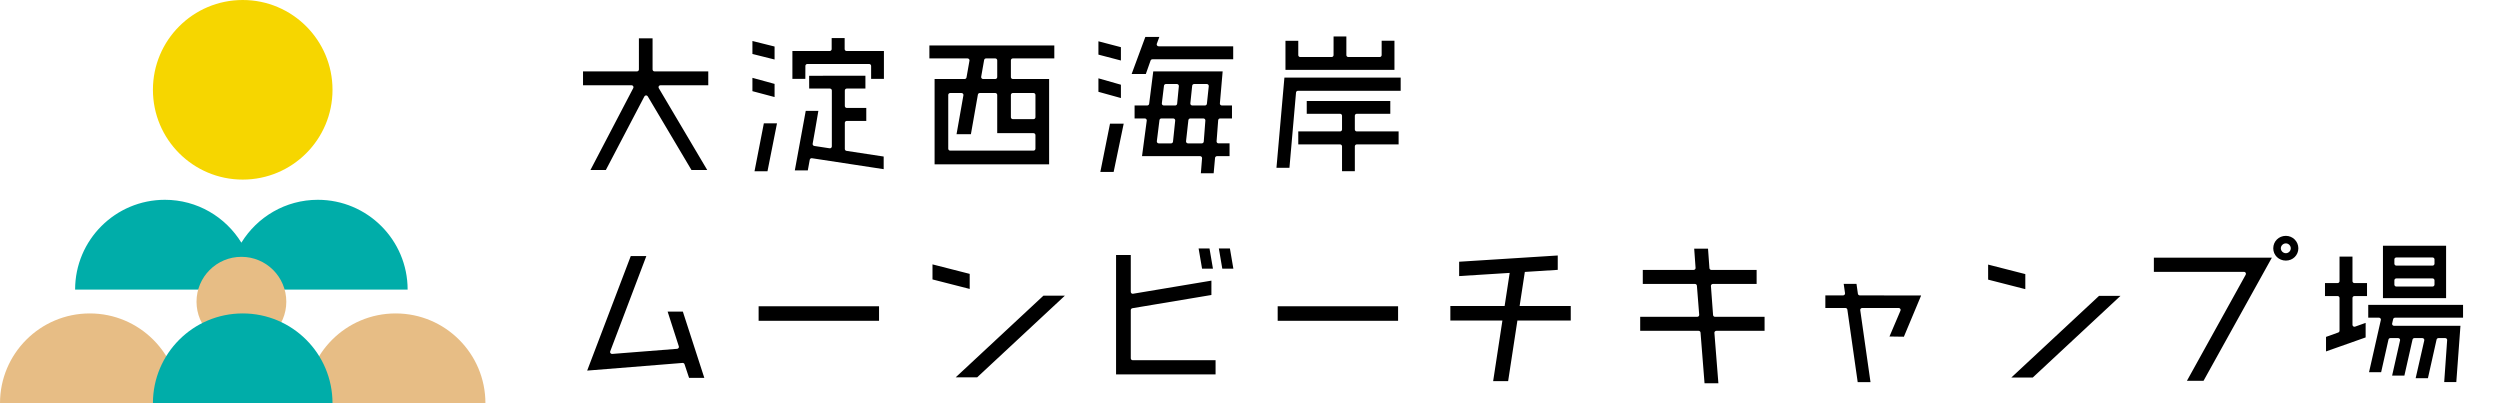
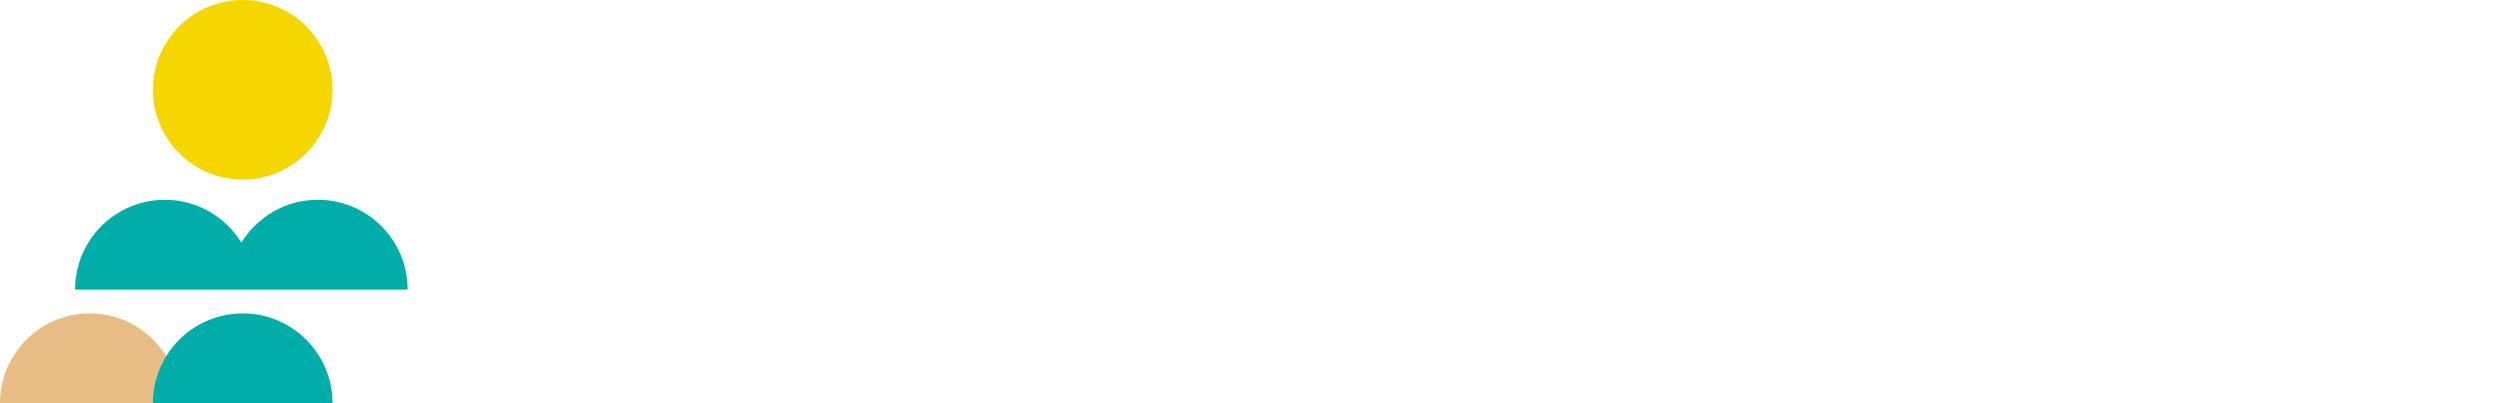
<svg xmlns="http://www.w3.org/2000/svg" version="1.1" id="レイヤー_1" x="0px" y="0px" width="620px" height="100px" viewBox="0 0 620 100" enable-background="new 0 0 620 100" xml:space="preserve">
  <g>
    <path fill="#F6D600" d="M82.463,22.27c0,12.299-9.97,22.27-22.271,22.27c-12.298,0-22.267-9.971-22.267-22.27S47.894,0,60.192,0   C72.493,0,82.463,9.971,82.463,22.27z" />
    <path fill="#00ADA9" d="M78.822,49.55c-8.029,0-15.043,4.263-18.961,10.633c-3.919-6.37-10.935-10.633-18.964-10.633   c-12.299,0-22.27,9.971-22.27,22.27h82.465C101.093,59.521,91.121,49.55,78.822,49.55z" />
    <g>
      <path fill="#E7BD85" d="M0,100c0-12.299,9.97-22.27,22.268-22.27c12.3,0,22.27,9.971,22.27,22.27H0z" />
-       <path fill="#E7BD85" d="M75.848,100c0-12.299,9.97-22.27,22.27-22.27c12.299,0,22.268,9.971,22.268,22.27H75.848z" />
-       <path fill="#E7BD85" d="M71.005,74.827c0,6.149-4.984,11.135-11.133,11.135c-6.149,0-11.136-4.986-11.136-11.135    c0-6.149,4.987-11.133,11.136-11.133C66.021,63.693,71.005,68.677,71.005,74.827z" />
    </g>
    <path fill="#00ADA9" d="M37.925,100c0-12.299,9.97-22.27,22.267-22.27c12.301,0,22.271,9.971,22.271,22.27H37.925z" />
  </g>
-   <path d="M161.837,9.511v7.715c0,0.266,0.213,0.479,0.479,0.479h13.335v3.435c-0.002,0-11.861,0-11.861,0  c-0.172,0-0.331,0.09-0.417,0.239c-0.041,0.075-0.062,0.157-0.062,0.239c0,0.082,0.023,0.168,0.066,0.243l12.017,20.302l0,0l0,0  h-3.907l-10.844-18.27c-0.089-0.15-0.251-0.239-0.425-0.236c-0.174,0.004-0.331,0.103-0.412,0.258l-9.557,18.248  c-0.001,0-3.821,0-3.821,0l10.623-20.324c0.035-0.071,0.054-0.146,0.054-0.221c0-0.086-0.023-0.172-0.069-0.251  c-0.087-0.142-0.242-0.228-0.41-0.228h-12.039c0-0.004,0-3.435,0-3.435h13.382c0.264,0,0.479-0.213,0.479-0.479V9.511  C158.45,9.511,161.837,9.511,161.837,9.511z M261.47,11.27c0,0.004,0,3.218,0,3.218c-0.002,0-10.291,0-10.291,0  c-0.266,0-0.479,0.213-0.479,0.479v4.149c0,0.266,0.213,0.479,0.479,0.479h9.002V40.75c-0.002,0-28.403,0-28.403,0  c0-0.004,0-21.155,0-21.155h7.448c0.232,0,0.431-0.168,0.471-0.397l0.731-4.149c0.005-0.026,0.007-0.056,0.007-0.082  c0-0.112-0.039-0.221-0.112-0.307c-0.092-0.109-0.225-0.172-0.367-0.172h-9.468c0-0.002,0-3.218,0-3.218H261.47z M244.535,14.487  c-0.233,0-0.431,0.166-0.471,0.397l-0.732,4.149c-0.024,0.138,0.013,0.281,0.105,0.389c0.091,0.108,0.225,0.172,0.367,0.172h3.029  c0.264,0,0.479-0.213,0.479-0.479v-4.149c0-0.266-0.215-0.479-0.479-0.479H244.535z M242.987,23.067  c-0.233,0-0.431,0.168-0.471,0.397l-1.731,9.818c-0.002,0-3.536,0-3.554,0c-0.003-0.004-0.005-0.004-0.007-0.007  c0.008-0.045,1.702-9.642,1.702-9.642c0.005-0.03,0.007-0.056,0.007-0.086c0-0.11-0.039-0.221-0.111-0.307  c-0.092-0.109-0.226-0.172-0.368-0.172h-2.809c-0.266,0-0.479,0.217-0.479,0.479v13.331c0,0.266,0.213,0.479,0.479,0.479h20.667  c0.264,0,0.479-0.213,0.479-0.479v-3.375c0-0.262-0.215-0.479-0.479-0.479h-9.002v-9.478c0-0.262-0.215-0.479-0.479-0.479H242.987z   M251.179,23.067c-0.266,0-0.479,0.217-0.479,0.479v5.523c0,0.266,0.213,0.479,0.479,0.479h5.134c0.264,0,0.479-0.213,0.479-0.479  v-5.523c0-0.262-0.215-0.479-0.479-0.479H251.179z M272.409,10.241l5.577,1.459c0,0,0,3.304-0.002,3.304l-5.575-1.459  c0.007,0.002,0.011,0.004,0.011,0c0,0-0.006,0-0.011-0.004C272.409,13.533,272.409,10.241,272.409,10.241L272.409,10.241z   M272.409,19.423c0.004,0,5.577,1.586,5.577,1.586c0,0.002,0,3.304,0,3.304l-5.577-1.545c0.006,0.004,0.009,0.004,0.009,0.004  c0-0.002-0.006-0.004-0.009-0.004C272.409,22.764,272.409,19.423,272.409,19.423z M278.677,30.663l-2.494,11.973  c-0.002,0-3.3,0-3.3,0l2.4-11.973c-0.006,0.024,0,0.011,0.004,0C275.297,30.663,278.676,30.663,278.677,30.663z M287.512,9.167  l-0.619,1.672c-0.019,0.052-0.03,0.109-0.03,0.165c0,0.097,0.03,0.194,0.086,0.275c0.09,0.129,0.236,0.204,0.393,0.204h18.491  c0,0.004,0,3.221,0,3.221c-0.002,0-20.04,0-20.04,0c-0.204,0-0.385,0.127-0.453,0.318l-1.173,3.326h-3.519c0.011,0,0.015,0,0.015,0  c0-0.002-0.007-0.004-0.013-0.004c0.011-0.03,3.392-9.178,3.392-9.178S287.51,9.167,287.512,9.167z M303.217,17.705  c0,0.007,0,0.015,0.002,0l-0.687,7.932c-0.002,0.015-0.002,0.03-0.002,0.041c0,0.12,0.045,0.236,0.125,0.325  c0.092,0.097,0.219,0.153,0.354,0.153h2.524c0,0.004,0,3.218,0,3.218c-0.002,0-2.947,0-2.947,0c-0.251,0-0.458,0.195-0.477,0.445  c0,0-0.397,5.246-0.397,5.257c0,0.12,0.045,0.236,0.127,0.325c0.09,0.097,0.219,0.153,0.352,0.153h2.741v3.173  c-0.002,0-3.122,0-3.122,0c-0.247,0-0.455,0.191-0.477,0.438l-0.346,3.813c-0.002,0-3.175,0-3.175,0  c0.004-0.047,0.299-3.73,0.299-3.73c0.002-0.015,0.002-0.026,0.002-0.041c0-0.12-0.045-0.236-0.127-0.322  c-0.09-0.101-0.217-0.157-0.352-0.157h-14.413c0-0.004,1.171-8.811,1.171-8.811c0.004-0.02,0.004-0.041,0.004-0.064  c0-0.114-0.041-0.226-0.118-0.314c-0.092-0.105-0.223-0.165-0.361-0.165h-2.539v-3.218c0.002,0,3.139,0,3.139,0  c0.241,0,0.445-0.18,0.475-0.419l1.018-8.033C286.011,17.705,303.211,17.705,303.217,17.705z M288.02,29.375  c-0.241,0-0.445,0.181-0.475,0.423l-0.649,5.22c-0.017,0.137,0.024,0.273,0.116,0.378c0.09,0.101,0.221,0.161,0.359,0.161h3.057  c0.245,0,0.451-0.187,0.477-0.43l0.543-5.22c0.015-0.135-0.03-0.27-0.12-0.37c-0.092-0.101-0.221-0.161-0.355-0.161H288.02z   M289.141,20.837c-0.243,0-0.447,0.183-0.475,0.423l-0.528,4.363c-0.017,0.135,0.026,0.273,0.116,0.374  c0.092,0.105,0.223,0.161,0.359,0.161h2.842c0.247,0,0.453-0.187,0.477-0.43l0.423-4.363c0.013-0.135-0.032-0.27-0.124-0.37  c-0.09-0.097-0.219-0.157-0.353-0.157H289.141z M296.136,20.837c-0.245,0-0.451,0.187-0.475,0.43l-0.457,4.363  c-0.013,0.135,0.03,0.27,0.122,0.37c0.09,0.101,0.219,0.157,0.355,0.157h3.154c0.245,0,0.451-0.183,0.477-0.426l0.462-4.363  c0.013-0.135-0.03-0.269-0.12-0.37c-0.092-0.101-0.221-0.161-0.357-0.161H296.136z M295.195,29.375  c-0.245,0-0.449,0.185-0.477,0.427l-0.58,5.223c-0.015,0.135,0.028,0.27,0.12,0.37c0.092,0.101,0.221,0.161,0.357,0.161h3.439  c0.251,0,0.458-0.195,0.479-0.442l0.397-5.223c0.009-0.131-0.035-0.264-0.125-0.363c-0.092-0.097-0.219-0.153-0.352-0.153H295.195z   M347.368,19.251v3.263c-0.002,0-25.477,0-25.477,0c-0.247,0-0.455,0.187-0.477,0.436l-1.631,18.658c-0.002,0-3.22,0-3.22,0  c0-0.015,1.97-22.356,1.97-22.356H347.368z M333.898,9.04v4.625c0,0.266,0.213,0.479,0.479,0.479h7.794  c0.264,0,0.479-0.213,0.479-0.479V10.11c0.002,0,3.175,0,3.175,0c0,0.002,0,7.21,0,7.21c-0.002,0-27.029,0-27.029,0  c0.011,0,0.015,0,0.015,0c0-0.004-0.007-0.004-0.015-0.004c0-0.015,0-7.206,0-7.206c0.002,0,3.177,0,3.177,0  c0,0.002,0,3.554,0,3.554c0,0.266,0.213,0.479,0.479,0.479h7.794c0.264,0,0.479-0.213,0.479-0.479V9.04  C330.725,9.04,333.898,9.04,333.898,9.04z M344.794,25.043c0,0.004,0,3.177,0,3.177c-0.002,0-8.316,0-8.316,0  c-0.266,0-0.479,0.213-0.479,0.479v3.416c0,0.266,0.213,0.479,0.479,0.479c0,0,10.36,0,10.372,0c0.002,0.015,0.006,0.026,0.006,0  v3.218c-0.002,0-10.377,0-10.377,0c-0.266,0-0.479,0.217-0.479,0.479v6.174c-0.002,0-3.177,0-3.177,0V36.29  c0-0.262-0.215-0.479-0.479-0.479h-10.372v-3.218c0.002,0,10.372,0,10.372,0c0.264,0,0.479-0.213,0.479-0.479v-3.416  c0-0.266-0.215-0.479-0.479-0.479h-8.273c0-0.004,0-3.177,0-3.177C324.073,25.043,344.794,25.043,344.794,25.043z M160.263,63.503  c0.002,0.026,0.013,0.056,0.028,0.004c-0.015,0.041-8.957,23.621-8.957,23.621c-0.021,0.056-0.032,0.112-0.032,0.172  c0,0.101,0.034,0.202,0.096,0.284c0.098,0.131,0.257,0.206,0.42,0.191l16.108-1.268c0.146-0.011,0.279-0.086,0.36-0.21  c0.053-0.079,0.081-0.172,0.081-0.266c0-0.049-0.007-0.101-0.024-0.146l-2.774-8.606h3.775l5.322,16.433c-0.002,0-3.779,0-3.779,0  c-0.002-0.004-1.126-3.379-1.126-3.379c-0.069-0.21-0.273-0.34-0.493-0.325l-23.652,1.901c0.002-0.007,10.813-28.406,10.813-28.406  S160.205,63.503,160.263,63.503z M218.002,75.947c-0.012,0-0.017,0-0.017,0c0,0.004,0.009,0.004,0.017,0.004  c0,0.015,0,3.603,0,3.603c-0.002,0-29.864,0-29.864,0c0-0.004,0-3.607,0-3.607C188.139,75.947,218.002,75.947,218.002,75.947z   M231.258,65.564L231.258,65.564L231.258,65.564l9.227,2.357v3.734c-0.001,0-9.227-2.357-9.227-2.357  C231.258,69.295,231.258,65.568,231.258,65.564c0.004,0.004,0.007,0.004,0.007,0.004L231.258,65.564L231.258,65.564z   M237.009,93.581l21.757-20.25c-0.002,0,0,0,0,0h5.32c-0.007,0-0.008,0-0.008,0s0.004,0,0.007,0  c-0.02,0.019-21.755,20.253-21.755,20.253c0-0.004,0,0,0,0h-5.32V93.581z M280.434,63.248c-0.011,0-0.017,0-0.017,0  c0,0.004,0.009,0.004,0.017,0.004c0,0.015,0,9.126,0,9.126c0,0.142,0.062,0.273,0.168,0.367c0.109,0.09,0.251,0.131,0.389,0.105  l19.44-3.252l-0.002,3.562l-19.595,3.278c-0.232,0.041-0.4,0.239-0.4,0.475v11.943c0,0.266,0.213,0.479,0.479,0.479h20.549  c0,0.004,0,3.521,0,3.521c-0.002,0-24.678,0-24.678,0c0-0.004,0-29.607,0-29.607C276.786,63.248,280.434,63.248,280.434,63.248z   M299.956,61.617c-0.011,0-0.015,0-0.015,0s0.009,0.004,0.015,0.004c0.006,0.03,0.857,5.014,0.857,5.014c-0.002,0-2.701,0-2.701,0  c-0.002,0-0.857-5.017-0.857-5.017H299.956z M305.018,61.617l0.857,5.017c-0.002,0-2.744,0-2.744,0c0.009,0,0.013,0,0.013,0  s-0.007-0.004-0.015-0.004c-0.004-0.03-0.855-5.014-0.855-5.014H305.018z M346.724,75.947v3.607c0-0.026-0.004-0.015-0.006,0  c-0.013,0-29.854,0-29.854,0c0-0.004,0-3.607,0-3.607C316.866,75.947,346.724,75.947,346.724,75.947z M423.588,61.665  c0,0.004,0.352,4.834,0.352,4.834c0.019,0.251,0.226,0.445,0.479,0.445h11.225c0,0.004,0,3.476,0,3.476h-10.858  c-0.131,0-0.258,0.056-0.348,0.153c-0.084,0.09-0.131,0.206-0.131,0.325c0,0.011,0.535,7.229,0.535,7.229  c0.019,0.251,0.226,0.445,0.477,0.445h12.297c-0.013,0-0.019,0-0.019,0c0,0.004,0.011,0.004,0.019,0.004c0,0.011,0,3.472,0,3.472  c-0.004,0-11.965,0-11.965,0c-0.135,0-0.262,0.056-0.352,0.153c-0.082,0.086-0.127,0.206-0.127,0.325c0,0.011,0,0.022,0,0.037  l0.988,12.486h-3.435c0-0.007-0.992-12.56-0.992-12.56c-0.019-0.251-0.228-0.442-0.479-0.442h-14.487c0-0.004,0-3.476,0-3.476  c0.002,0,14.158,0,14.158,0c0.131,0,0.258-0.056,0.352-0.157c0.082-0.086,0.127-0.202,0.127-0.322c0-0.015-0.002-0.026-0.004-0.041  l-0.569-7.191c-0.019-0.251-0.228-0.442-0.479-0.442h-12.942v-3.476c0.002,0,12.613,0,12.613,0c0.133,0,0.26-0.056,0.352-0.153  c0.082-0.086,0.127-0.206,0.127-0.326c0-0.011-0.341-4.744-0.344-4.8C420.161,61.665,423.586,61.665,423.588,61.665z   M493.055,65.617l9.223,2.357c0,0,0,3.588,0,3.682c-0.013-0.004-0.034,0.022-0.043,0.041c-0.084-0.022-9.18-2.35-9.18-2.35V65.617  L493.055,65.617z M498.806,93.63l21.75-20.25l0,0h5.32c-0.007,0-0.011,0-0.011,0s0.007,0,0.011,0  c-0.015,0.011-21.754,20.25-21.754,20.25l0,0H498.806L498.806,93.63z M563.427,63.895l-16.953,30.55c-0.004,0-4.12,0-4.12,0  c0.011-0.019,14.581-26.318,14.581-26.318c0.041-0.075,0.06-0.153,0.06-0.232c0-0.086-0.023-0.168-0.064-0.243  c-0.086-0.146-0.243-0.236-0.415-0.236H534.16c0-0.004,0-3.521,0-3.521S563.423,63.895,563.427,63.895z M563.767,61.579  c0-1.732,1.377-3.087,3.132-3.087c1.702,0,3.091,1.384,3.091,3.087c0,1.71-1.358,3.049-3.091,3.049  C565.144,64.629,563.767,63.289,563.767,61.579z M565.646,61.579c0,0.658,0.572,1.216,1.25,1.216c0.659,0,1.216-0.557,1.216-1.216  c0-0.659-0.557-1.22-1.216-1.22C566.218,60.36,565.646,60.921,565.646,61.579z M583.414,63.641v6.084  c0,0.266,0.213,0.479,0.479,0.479h3.128v3.218h-3.128c-0.266,0-0.479,0.213-0.479,0.479v6.653c0,0.157,0.075,0.303,0.202,0.393  c0.127,0.09,0.292,0.112,0.438,0.06l2.623-0.932c-0.03,0.011-0.015,0.007,0,0.007c0,0.011,0,3.599,0,3.599l-9.825,3.472l0,0V83.55  l3.034-1.089c0.191-0.067,0.318-0.247,0.318-0.449V73.9c0-0.266-0.217-0.479-0.479-0.479h-3.128v-3.218h3.128  c0.262,0,0.479-0.213,0.479-0.479v-6.084H583.414z M610.837,75.61c-0.011,0-0.015,0-0.015,0c0,0.004,0.008,0.004,0.015,0.004  c0,0.015,0,3.173,0,3.173h-16.871c-0.221,0-0.415,0.153-0.464,0.37l-0.247,1.059c-0.011,0.037-0.015,0.071-0.015,0.108  c0,0.109,0.037,0.213,0.105,0.299c0.09,0.112,0.228,0.179,0.374,0.179l16.474,0.004l-1.029,13.941c-0.004,0-3.001,0-3.001,0  s0.733-10.409,0.733-10.42c0-0.124-0.045-0.239-0.127-0.329c-0.094-0.097-0.221-0.15-0.352-0.15h-1.68  c-0.225,0-0.415,0.153-0.468,0.37l-2.144,9.571h-3.042l0,0c0-0.004,2.133-9.354,2.133-9.354c0.034-0.142,0-0.296-0.09-0.408  c-0.09-0.116-0.228-0.18-0.374-0.18h-1.979c-0.224,0-0.415,0.153-0.468,0.37l-2.017,8.928h-3.042l1.964-8.711  c0.011-0.037,0.015-0.071,0.015-0.108c0-0.109-0.037-0.213-0.105-0.299c-0.09-0.112-0.228-0.18-0.374-0.18h-1.938  c-0.225,0-0.415,0.153-0.468,0.37l-1.818,8.093c0.004-0.004,0-0.004,0,0l-3.001-0.004l2.926-12.938  c0.011-0.034,0.015-0.071,0.015-0.105c0-0.109-0.038-0.213-0.105-0.299c-0.09-0.116-0.228-0.179-0.374-0.179h-2.66  c0-0.004,0-3.177,0-3.177H610.837z M590.987,60.94c0-0.004-0.004-0.004-0.015-0.004h15.659c0,0.004,0,13.002,0,13.002h-15.659  c0-0.004,0-12.983,0-12.995C590.98,60.94,590.987,60.94,590.987,60.94z M594.284,69.048c-0.266,0-0.479,0.213-0.479,0.479v1.059  c0,0.127,0.049,0.247,0.138,0.337c0.09,0.09,0.213,0.142,0.34,0.142l8.995-0.004c0.262,0,0.479-0.213,0.479-0.479v-1.055  c0-0.266-0.217-0.479-0.479-0.479H594.284z M594.284,63.854c-0.266,0-0.479,0.213-0.479,0.479v1.059  c0,0.266,0.213,0.479,0.479,0.479h8.995c0.262,0,0.479-0.213,0.479-0.479v-1.059c0-0.266-0.217-0.479-0.479-0.479H594.284z   M186.601,10.166c0.007,0,5.494,1.373,5.494,1.373v3.218c-0.004,0-5.494-1.375-5.494-1.375c0.008,0.002,0.012,0.002,0.012,0.002  s-0.007-0.004-0.012-0.004C186.601,13.373,186.601,10.166,186.601,10.166z M186.602,19.303l5.493,1.504c0,0,0,3.248,0,3.255  c-0.001,0.002-0.002,0.004-0.002,0.004c-0.016-0.004-5.493-1.459-5.493-1.459L186.602,19.303  C186.602,19.303,186.602,19.303,186.602,19.303z M192.695,30.588L192.695,30.588c-0.021,0-0.03,0.004-0.03,0.007  c0,0.004,0.015,0.007,0.027,0.011c-0.042,0.21-2.357,11.868-2.357,11.868h-3.216c0.001-0.007,2.314-11.887,2.314-11.887H192.695z   M199.724,19.561c-0.019,0-3.209,0-3.209,0c0-0.004,0-6.909,0-6.909h9.26c0.265,0,0.479-0.215,0.479-0.479V9.434c0,0,3.219,0,3.22,0  v2.739c0,0.264,0.214,0.479,0.479,0.479h9.259c0,0.002,0,6.909,0,6.909c-0.001,0-3.175,0-3.175,0c0.012,0,0.016-0.002,0.016-0.004  c0,0-0.009,0-0.016-0.004c0-0.011,0-3.205,0-3.205c0-0.264-0.214-0.479-0.479-0.479h-15.344c-0.265,0-0.479,0.215-0.479,0.479  C199.734,16.349,199.725,19.559,199.724,19.561z M214.624,18.788c0,0.002,0,3.175,0,3.175h-4.628c-0.265,0-0.479,0.217-0.479,0.479  v3.85c0,0.266,0.214,0.479,0.479,0.479h4.842v3.218h-4.842c-0.265,0-0.479,0.213-0.479,0.479v6.477c0,0.236,0.173,0.438,0.407,0.471  l9.227,1.407c0,0.002,0,3.132,0,3.132c-0.003,0-17.793-2.713-17.793-2.713c-0.255-0.039-0.496,0.131-0.543,0.387l-0.48,2.632h-3.22  c0.001-0.004,2.707-14.761,2.707-14.761c0.001,0,3.132,0,3.132,0l-0.779,4.563c0.002-0.013-0.636,3.579-0.636,3.579  c-0.022,0.127,0.007,0.258,0.082,0.363c0.075,0.105,0.19,0.174,0.318,0.195l3.807,0.58c0.139,0.021,0.279-0.019,0.384-0.11  c0.107-0.092,0.167-0.223,0.167-0.365V22.442c0-0.262-0.214-0.479-0.479-0.479h-5.141l-0.01-3.173L214.624,18.788z M460.409,70.398  l0.348,2.451c0.034,0.236,0.236,0.411,0.475,0.411c0,0,15.065,0.019,15.161,0.019c0.006,0.034,0.03,0.079,0.049,0l0,0l0,0l0,0  l-4.277,10.226l-3.577-0.052h0.002l2.726-6.406c0.026-0.06,0.038-0.124,0.038-0.187c0-0.093-0.026-0.183-0.079-0.262  c-0.09-0.135-0.239-0.217-0.4-0.217h-9.06c-0.14,0-0.271,0.06-0.361,0.168c-0.077,0.086-0.118,0.198-0.118,0.311  c0,0.022,0.002,0.045,0.006,0.067l2.544,17.844h-3.177c-0.002-0.007-2.563-17.978-2.563-17.978  c-0.034-0.236-0.236-0.412-0.471-0.412l-4.988,0.004v-3.132l4.404,0.004c0.138,0,0.271-0.06,0.363-0.165  c0.075-0.09,0.116-0.198,0.116-0.314c0-0.023,0-0.045-0.004-0.067l-0.329-2.312l0,0H460.409z M378.157,67.439l8.164-0.516V63.36  l-24.455,1.549v3.558l12.536-0.789l-1.255,8.213c-6.943,0-13.459,0-13.46,0c0,0,0,3.603,0,3.607c0,0,6.177,0,12.91,0l-2.295,15.015  h3.717l2.295-15.015c6.853,0,13.221,0,13.227,0c0.002-0.015,0.006-0.026,0.006,0v-3.607c0,0-6.037,0-12.682,0L378.157,67.439z" />
</svg>